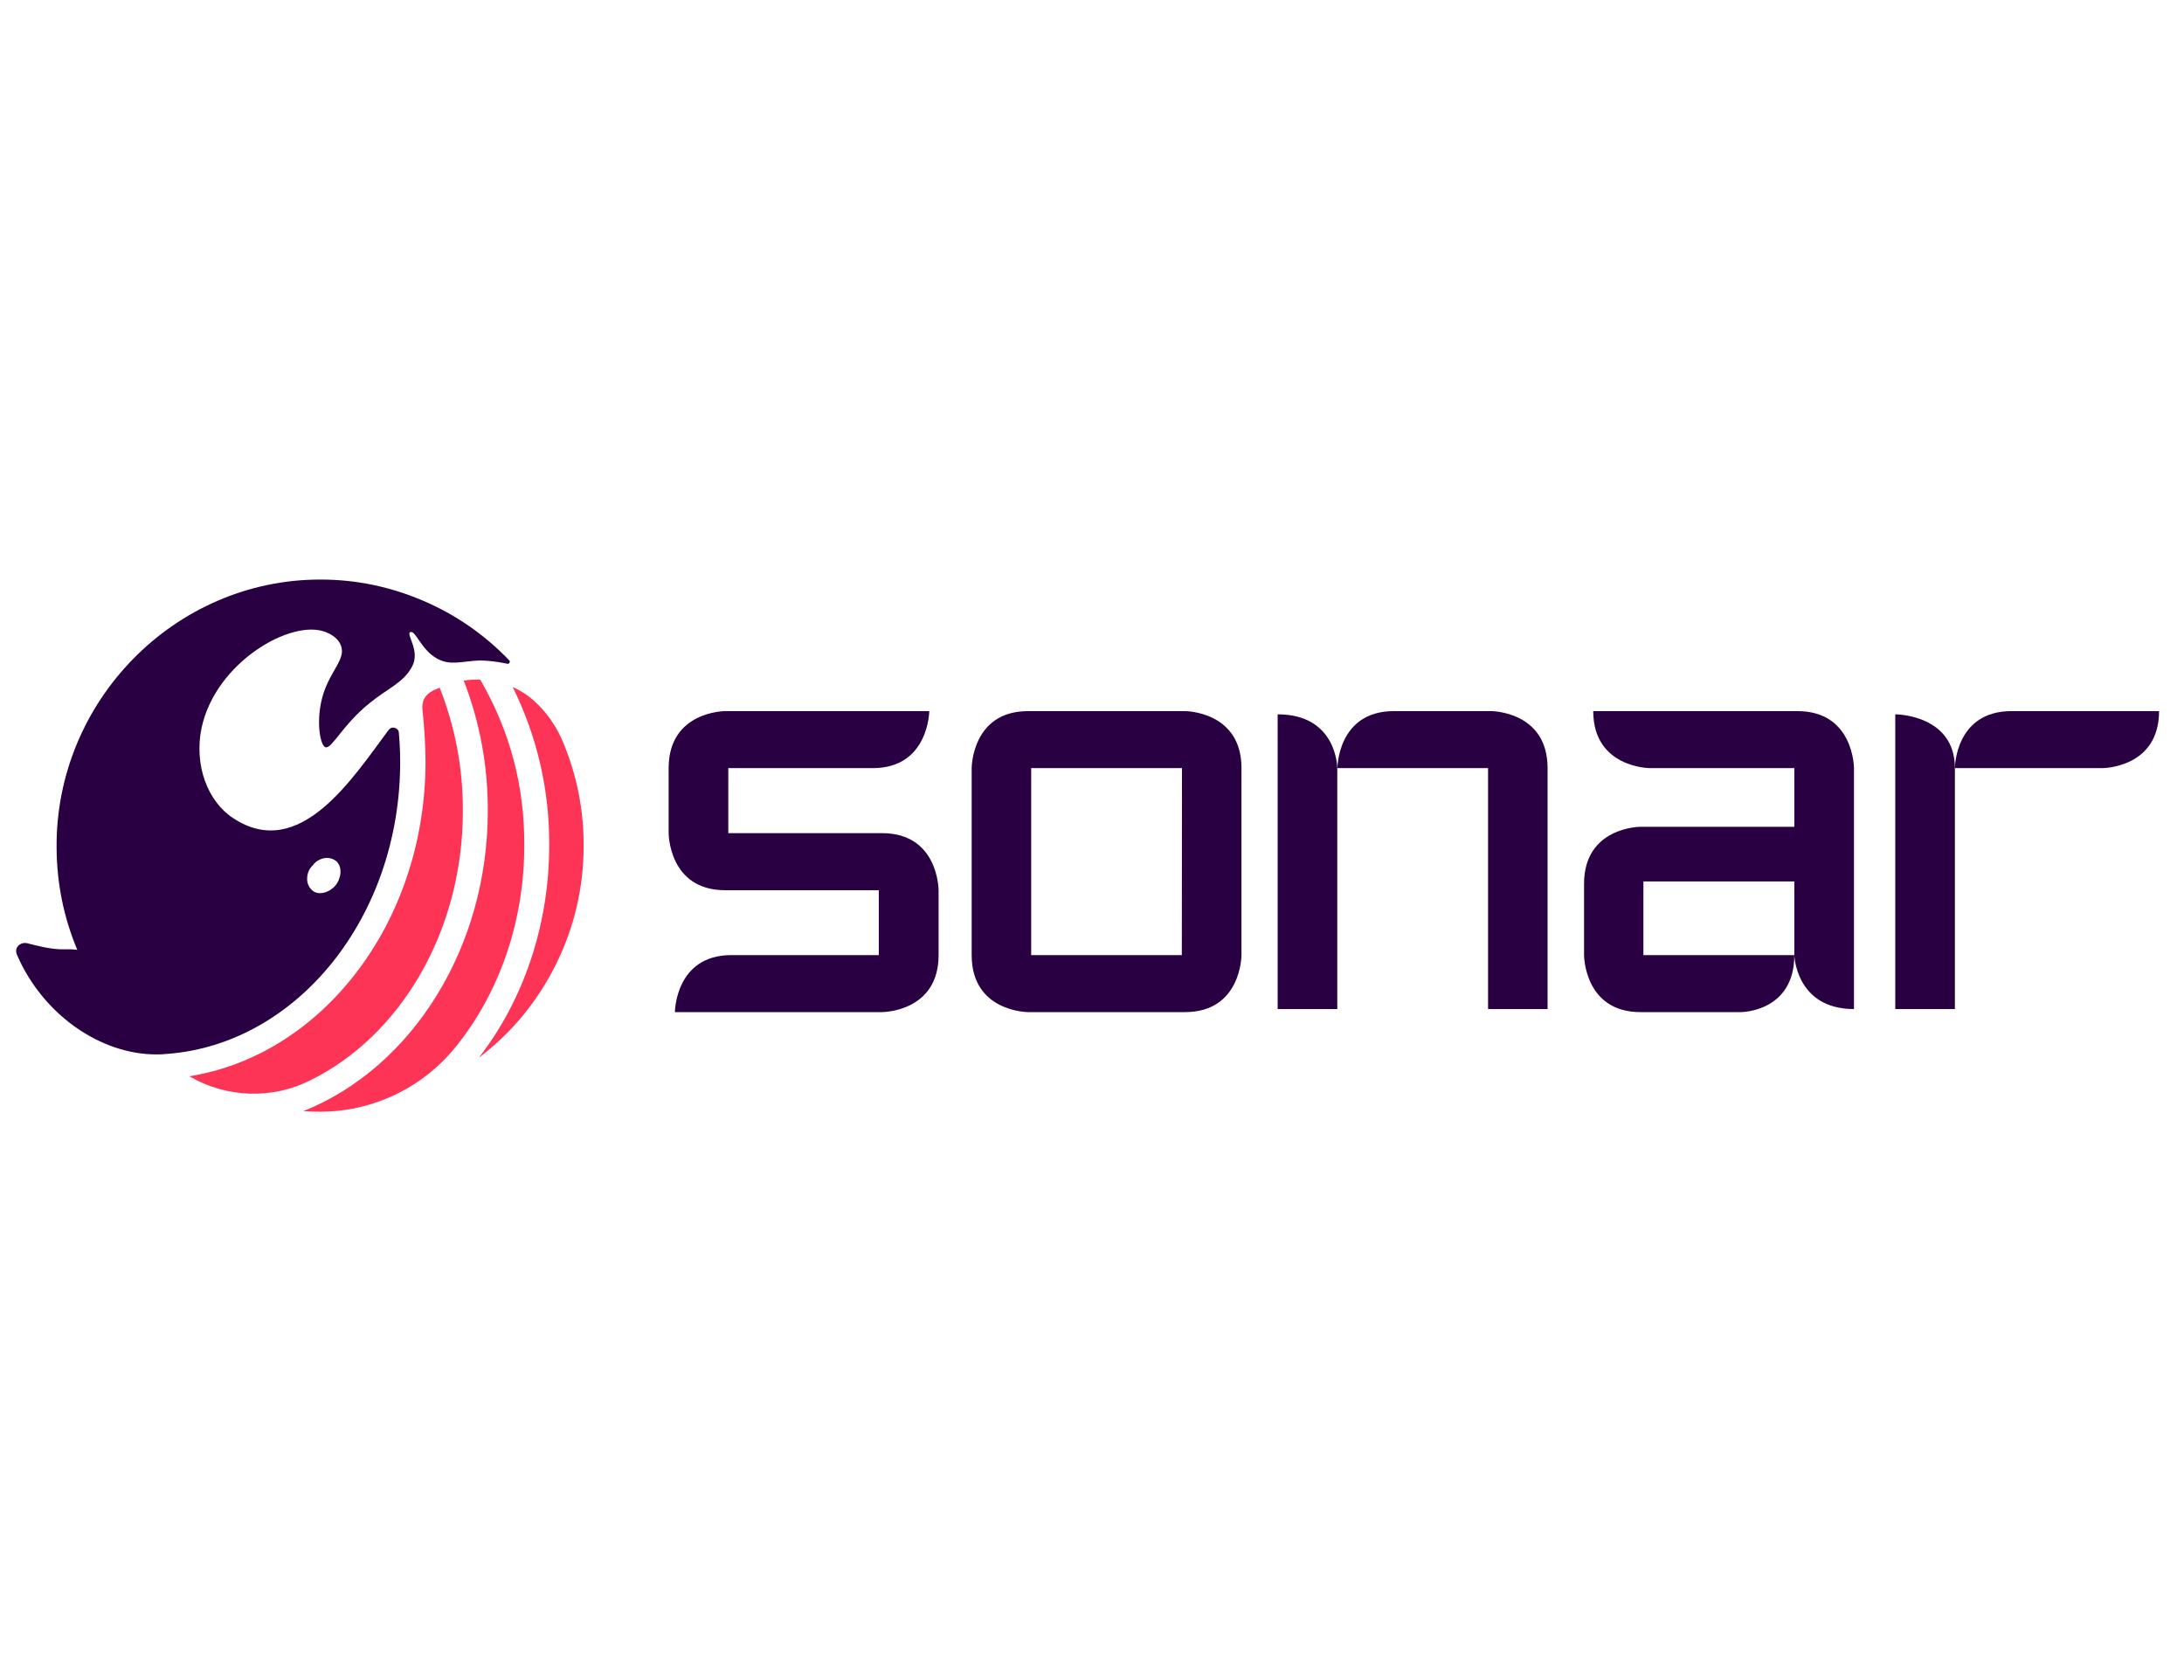
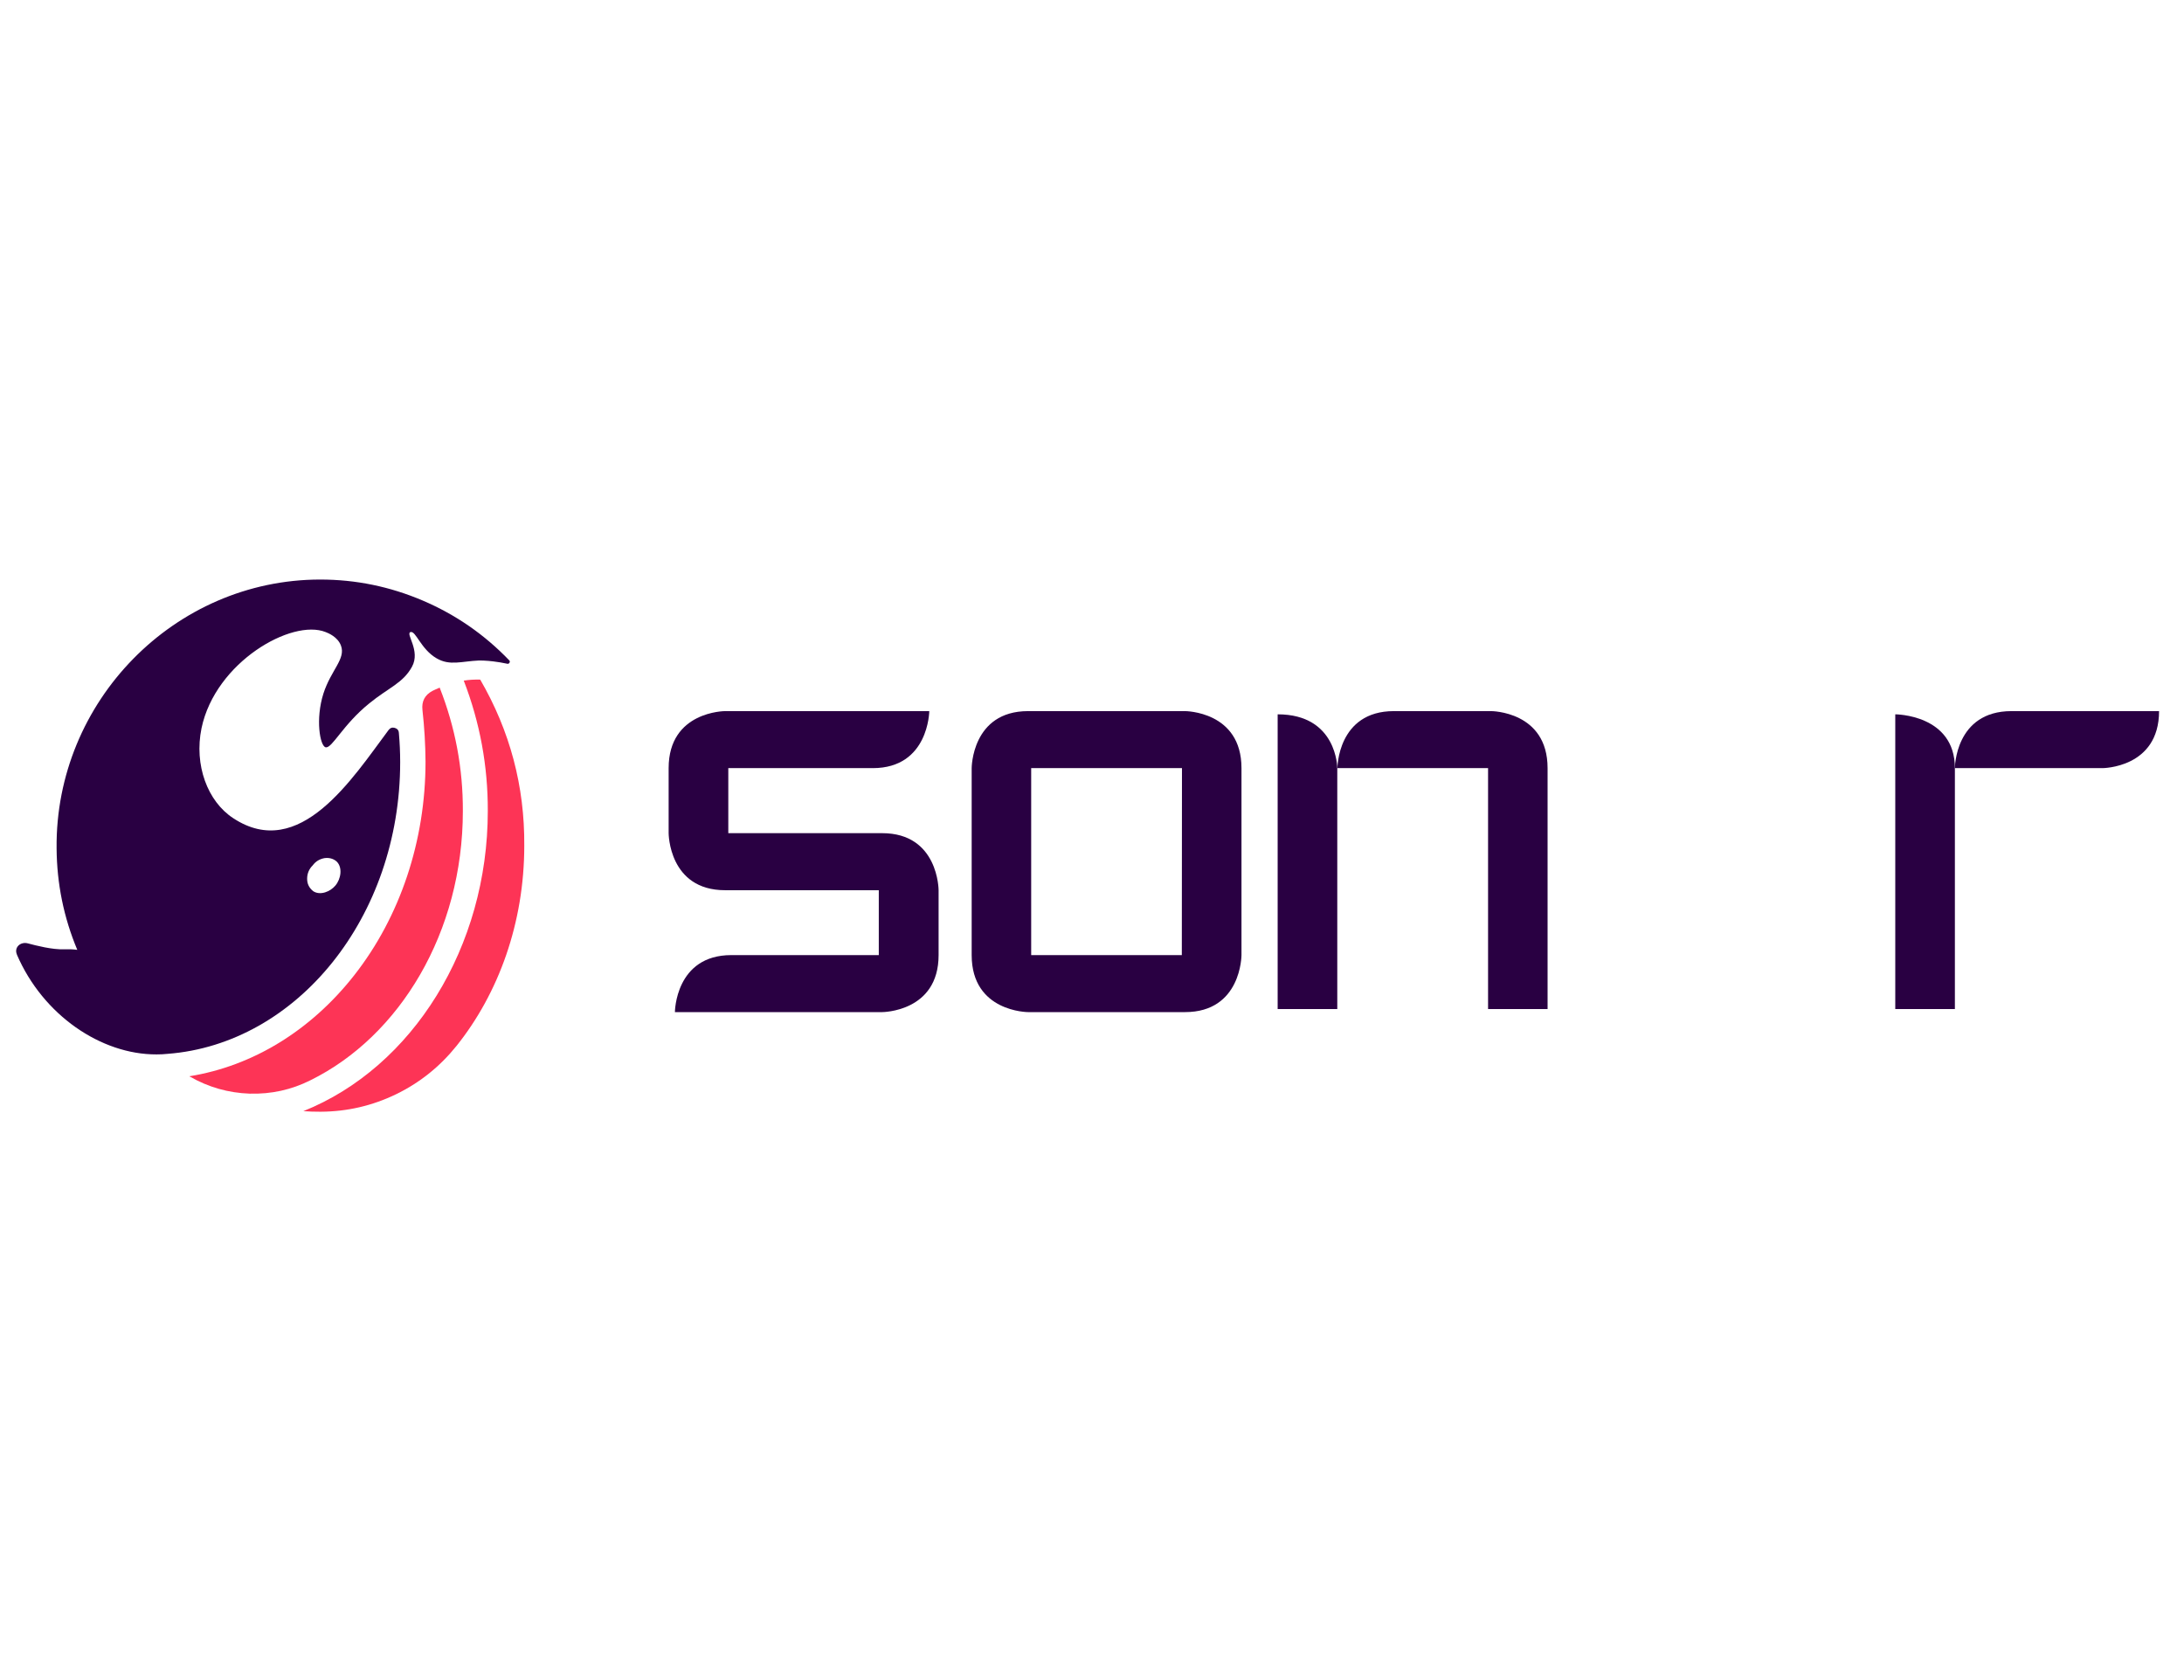
<svg xmlns="http://www.w3.org/2000/svg" width="78" zoomAndPan="magnify" viewBox="0 0 58.5 45" height="60" preserveAspectRatio="xMidYMid meet" version="1.0">
  <path fill="#fd3456" d="M 12.398 21.723 C 12.402 20.582 12.195 19.48 11.777 18.418 C 11.691 18.453 11.629 18.484 11.586 18.504 C 11.379 18.613 11.289 18.785 11.316 19.02 C 11.367 19.477 11.395 19.941 11.398 20.402 C 11.398 22.52 10.719 24.551 9.492 26.117 C 8.328 27.602 6.77 28.555 5.07 28.828 L 5.086 28.836 C 5.582 29.121 6.117 29.273 6.688 29.293 C 7.262 29.309 7.805 29.191 8.316 28.934 C 10.711 27.754 12.398 24.965 12.398 21.723 Z M 12.398 21.723 " fill-opacity="1" fill-rule="nonzero" />
  <path fill="#fd3456" d="M 12.863 18.203 C 12.715 18.199 12.566 18.207 12.422 18.23 C 12.855 19.352 13.07 20.516 13.066 21.723 C 13.066 25.359 11.059 28.586 8.125 29.762 C 8.273 29.773 8.422 29.777 8.574 29.777 L 8.594 29.777 C 9.301 29.773 9.973 29.617 10.609 29.309 C 11.246 29 11.785 28.566 12.23 28.012 C 13.352 26.609 14.043 24.723 14.043 22.652 C 14.055 21.059 13.66 19.578 12.863 18.203 Z M 12.863 18.203 " fill-opacity="1" fill-rule="nonzero" />
-   <path fill="#fd3456" d="M 15.633 22.652 C 15.637 21.703 15.457 20.793 15.098 19.918 C 14.941 19.527 14.715 19.18 14.418 18.879 C 14.262 18.719 14.082 18.582 13.887 18.477 C 13.836 18.449 13.785 18.426 13.734 18.402 C 14.391 19.742 14.719 21.156 14.711 22.648 C 14.711 24.75 14.035 26.777 12.824 28.332 C 13.711 27.66 14.398 26.824 14.895 25.824 C 15.387 24.828 15.633 23.77 15.633 22.652 Z M 15.633 22.652 " fill-opacity="1" fill-rule="nonzero" />
  <path fill="#290042" d="M 13.641 17.688 C 12.977 16.996 12.203 16.461 11.324 16.086 C 10.445 15.711 9.531 15.523 8.578 15.523 C 4.676 15.523 1.477 18.785 1.516 22.723 C 1.523 23.668 1.707 24.574 2.07 25.441 C 1.953 25.426 1.84 25.422 1.723 25.426 C 1.406 25.441 0.957 25.324 0.754 25.27 C 0.551 25.211 0.371 25.375 0.453 25.566 L 0.453 25.57 C 1.152 27.191 2.707 28.246 4.191 28.242 C 4.289 28.242 4.387 28.238 4.488 28.227 C 7.961 27.961 10.719 24.559 10.719 20.41 C 10.719 20.152 10.707 19.891 10.684 19.633 C 10.68 19.559 10.641 19.516 10.574 19.496 C 10.508 19.477 10.453 19.496 10.41 19.551 C 9.449 20.836 8.027 23.09 6.246 21.914 C 5.559 21.465 5.195 20.492 5.398 19.504 C 5.77 17.73 7.82 16.566 8.723 16.93 C 8.793 16.957 9.047 17.059 9.133 17.293 C 9.266 17.648 8.867 17.945 8.664 18.574 C 8.445 19.258 8.57 19.984 8.723 20.016 C 8.895 20.051 9.18 19.414 9.891 18.84 C 10.406 18.418 10.793 18.301 11.035 17.859 C 11.273 17.426 10.852 16.969 10.996 16.93 C 11.137 16.887 11.27 17.387 11.695 17.633 C 12.051 17.84 12.363 17.711 12.832 17.691 C 13.004 17.691 13.176 17.707 13.344 17.734 C 13.344 17.734 13.438 17.746 13.582 17.777 C 13.609 17.785 13.629 17.777 13.645 17.754 C 13.66 17.73 13.66 17.707 13.641 17.688 Z M 8.375 23.18 C 8.457 23.07 8.562 23.008 8.695 22.984 C 8.816 22.969 8.922 22.996 9.012 23.07 C 9.184 23.23 9.133 23.543 8.984 23.719 C 8.848 23.883 8.578 23.992 8.391 23.871 C 8.277 23.781 8.223 23.668 8.227 23.523 C 8.23 23.391 8.281 23.273 8.375 23.18 Z M 8.375 23.18 " fill-opacity="1" fill-rule="nonzero" />
  <path fill="#290042" d="M 19.422 19.047 C 19.422 19.047 17.91 19.047 17.91 20.574 L 17.91 22.316 C 17.91 22.316 17.91 23.844 19.422 23.844 L 23.539 23.844 L 23.539 25.582 L 19.59 25.582 C 18.086 25.582 18.078 27.109 18.078 27.109 L 23.629 27.109 C 23.629 27.109 25.141 27.109 25.141 25.582 L 25.141 23.844 C 25.141 23.844 25.141 22.316 23.629 22.316 L 19.508 22.316 L 19.508 20.574 L 23.379 20.574 C 24.879 20.574 24.891 19.047 24.891 19.047 Z M 19.422 19.047 " fill-opacity="1" fill-rule="nonzero" />
  <path fill="#290042" d="M 31.742 19.047 L 27.539 19.047 C 26.027 19.047 26.027 20.574 26.027 20.574 L 26.027 25.582 C 26.027 27.109 27.539 27.109 27.539 27.109 L 31.742 27.109 C 33.254 27.109 33.254 25.582 33.254 25.582 L 33.254 20.574 C 33.254 19.047 31.742 19.047 31.742 19.047 Z M 31.656 25.582 L 27.621 25.582 L 27.621 20.574 L 31.66 20.574 Z M 31.656 25.582 " fill-opacity="1" fill-rule="nonzero" />
  <path fill="#290042" d="M 34.223 19.133 L 34.223 27.027 L 35.82 27.027 L 35.82 20.574 C 35.82 20.574 35.82 19.133 34.223 19.133 Z M 34.223 19.133 " fill-opacity="1" fill-rule="nonzero" />
  <path fill="#290042" d="M 39.941 19.047 L 37.336 19.047 C 35.824 19.047 35.824 20.574 35.824 20.574 L 39.859 20.574 L 39.859 27.027 L 41.453 27.027 L 41.453 20.574 C 41.453 19.047 39.941 19.047 39.941 19.047 Z M 39.941 19.047 " fill-opacity="1" fill-rule="nonzero" />
-   <path fill="#290042" d="M 44.188 19.047 L 42.676 19.047 C 42.676 20.566 44.188 20.574 44.188 20.574 L 48.062 20.574 L 48.062 22.145 L 43.941 22.145 C 43.941 22.145 42.43 22.145 42.43 23.672 L 42.43 25.582 C 42.43 25.582 42.43 27.109 43.941 27.109 L 46.633 27.109 C 46.633 27.109 48.062 27.109 48.062 25.582 L 44.02 25.582 L 44.02 23.609 L 48.062 23.609 L 48.062 25.582 C 48.062 25.582 48.102 27.027 49.66 27.027 L 49.66 20.574 C 49.66 20.574 49.66 19.047 48.145 19.047 Z M 44.188 19.047 " fill-opacity="1" fill-rule="nonzero" />
  <path fill="#290042" d="M 50.766 19.133 L 50.766 27.027 L 52.363 27.027 L 52.363 20.574 C 52.363 19.133 50.766 19.133 50.766 19.133 Z M 50.766 19.133 " fill-opacity="1" fill-rule="nonzero" />
  <path fill="#290042" d="M 53.879 19.047 C 52.363 19.047 52.363 20.574 52.363 20.574 L 56.316 20.574 C 56.316 20.574 57.832 20.574 57.832 19.047 Z M 53.879 19.047 " fill-opacity="1" fill-rule="nonzero" />
</svg>